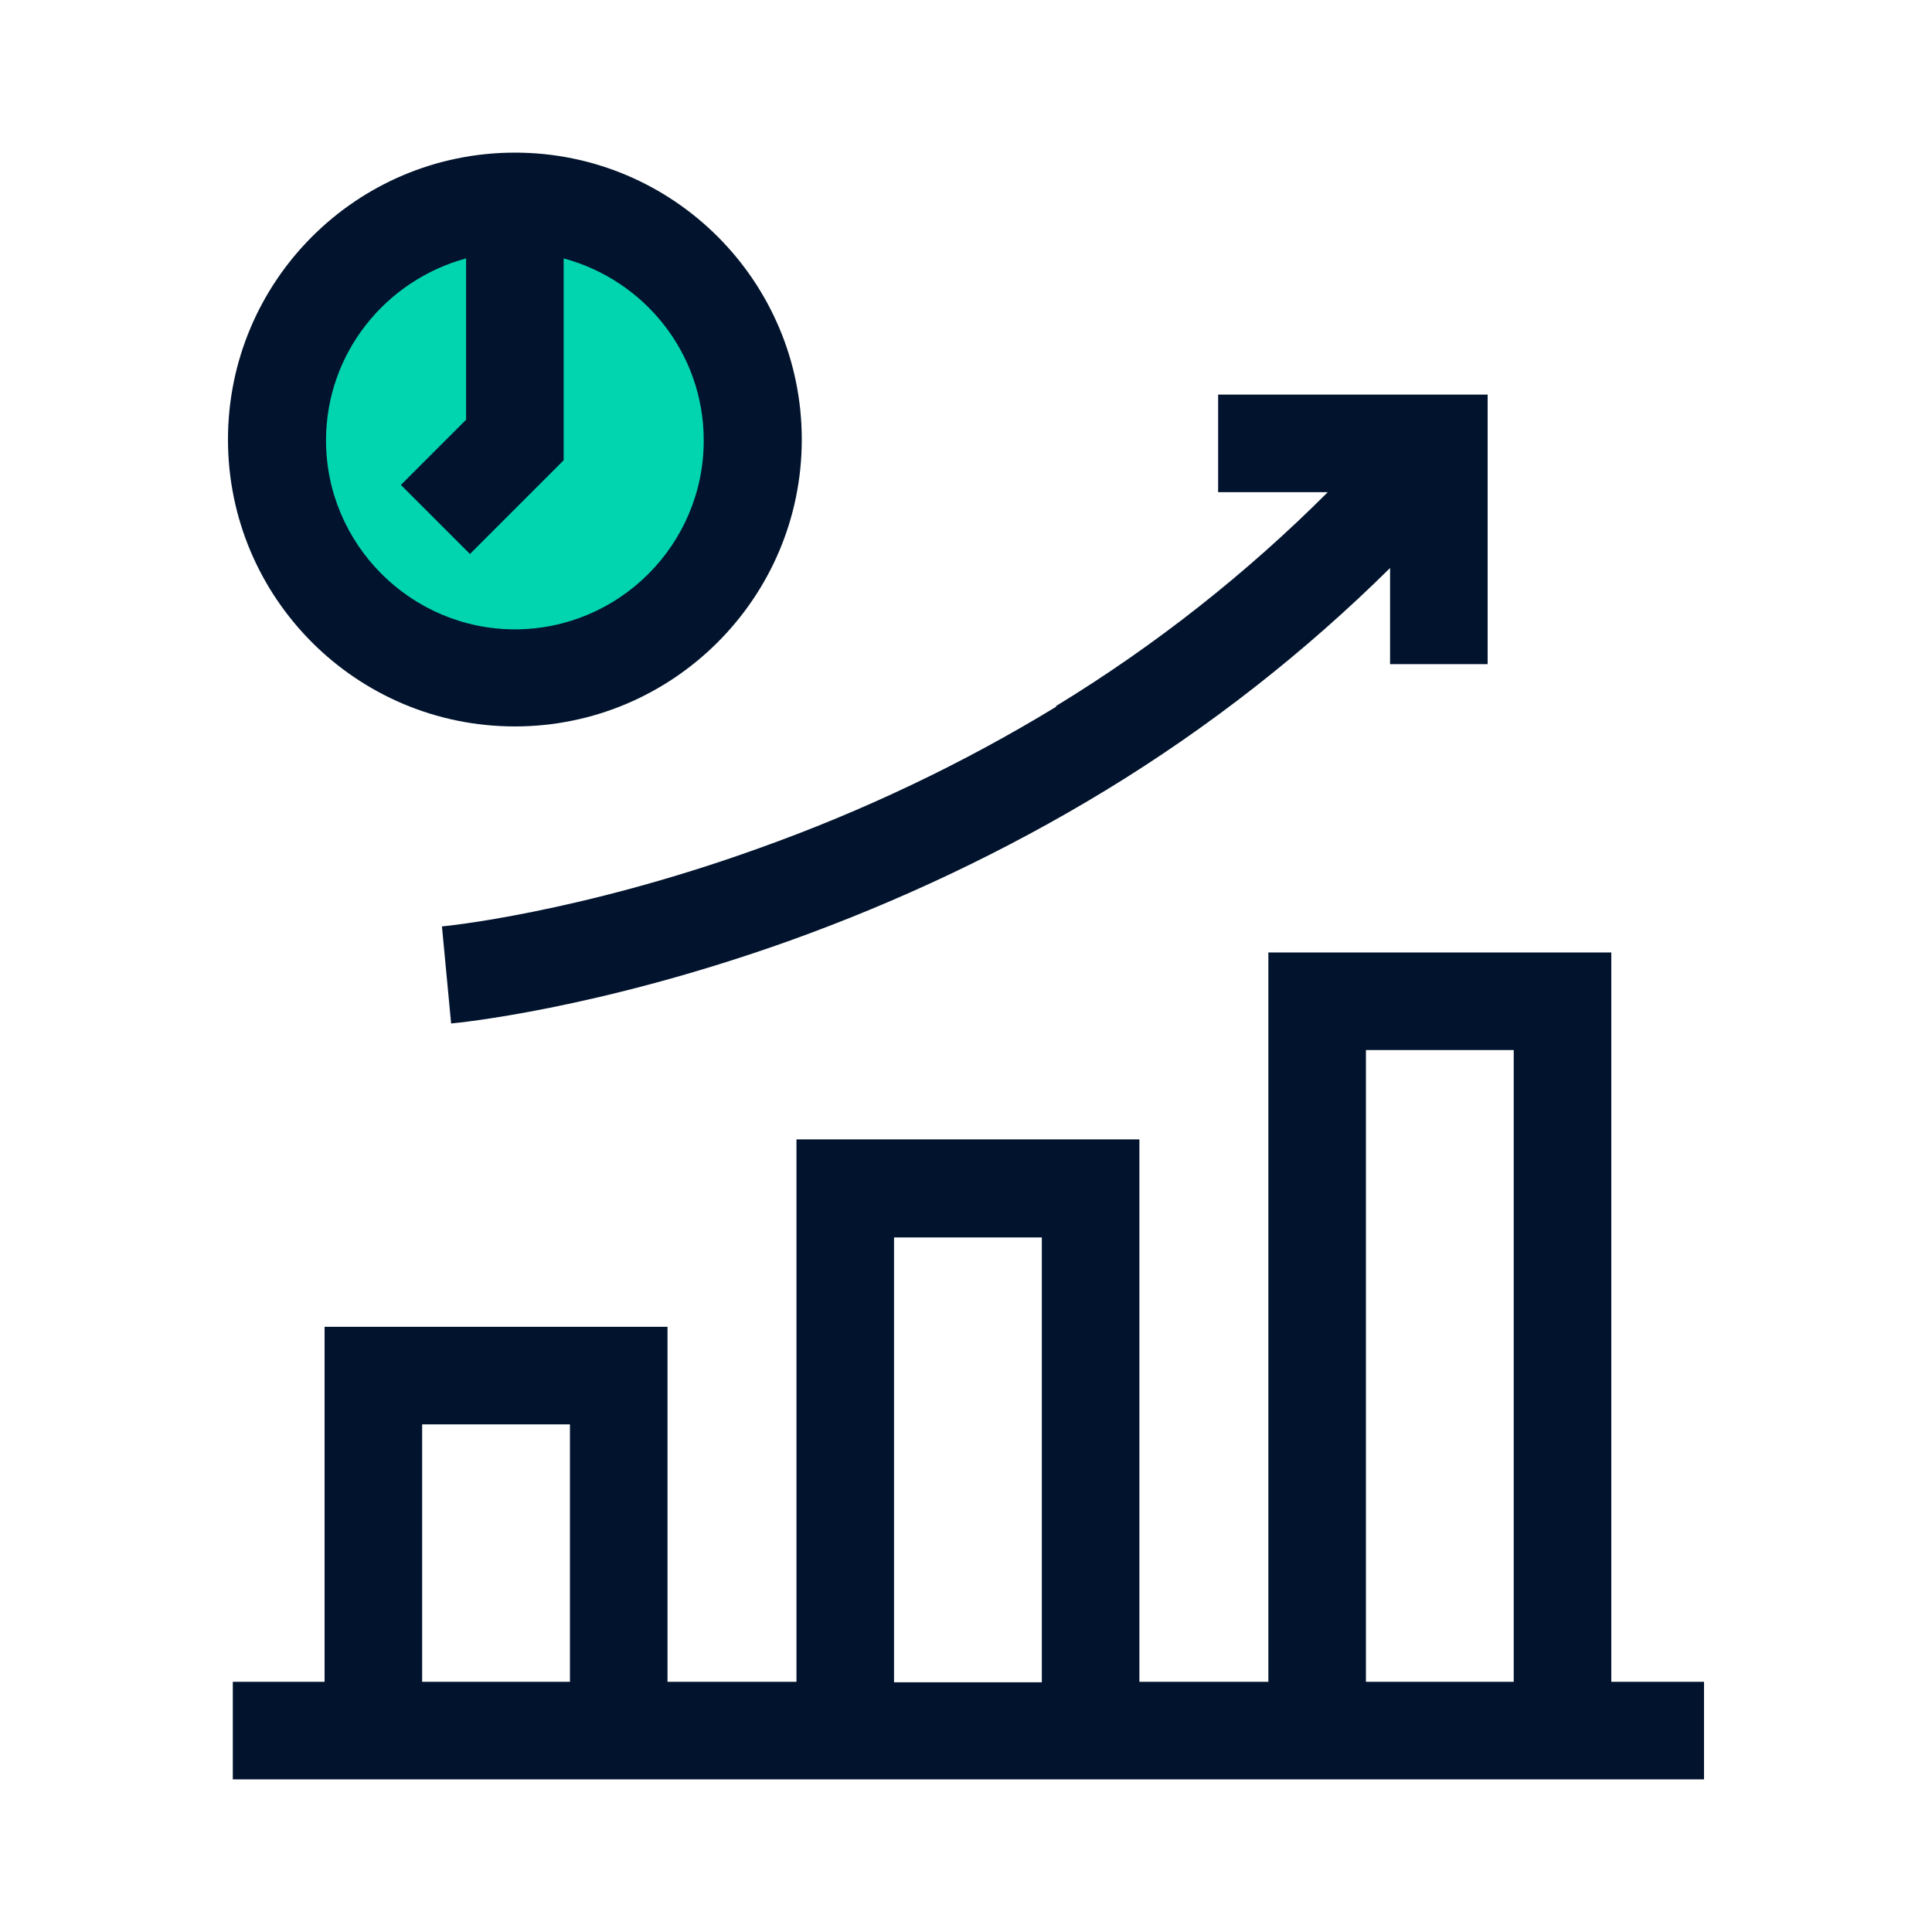
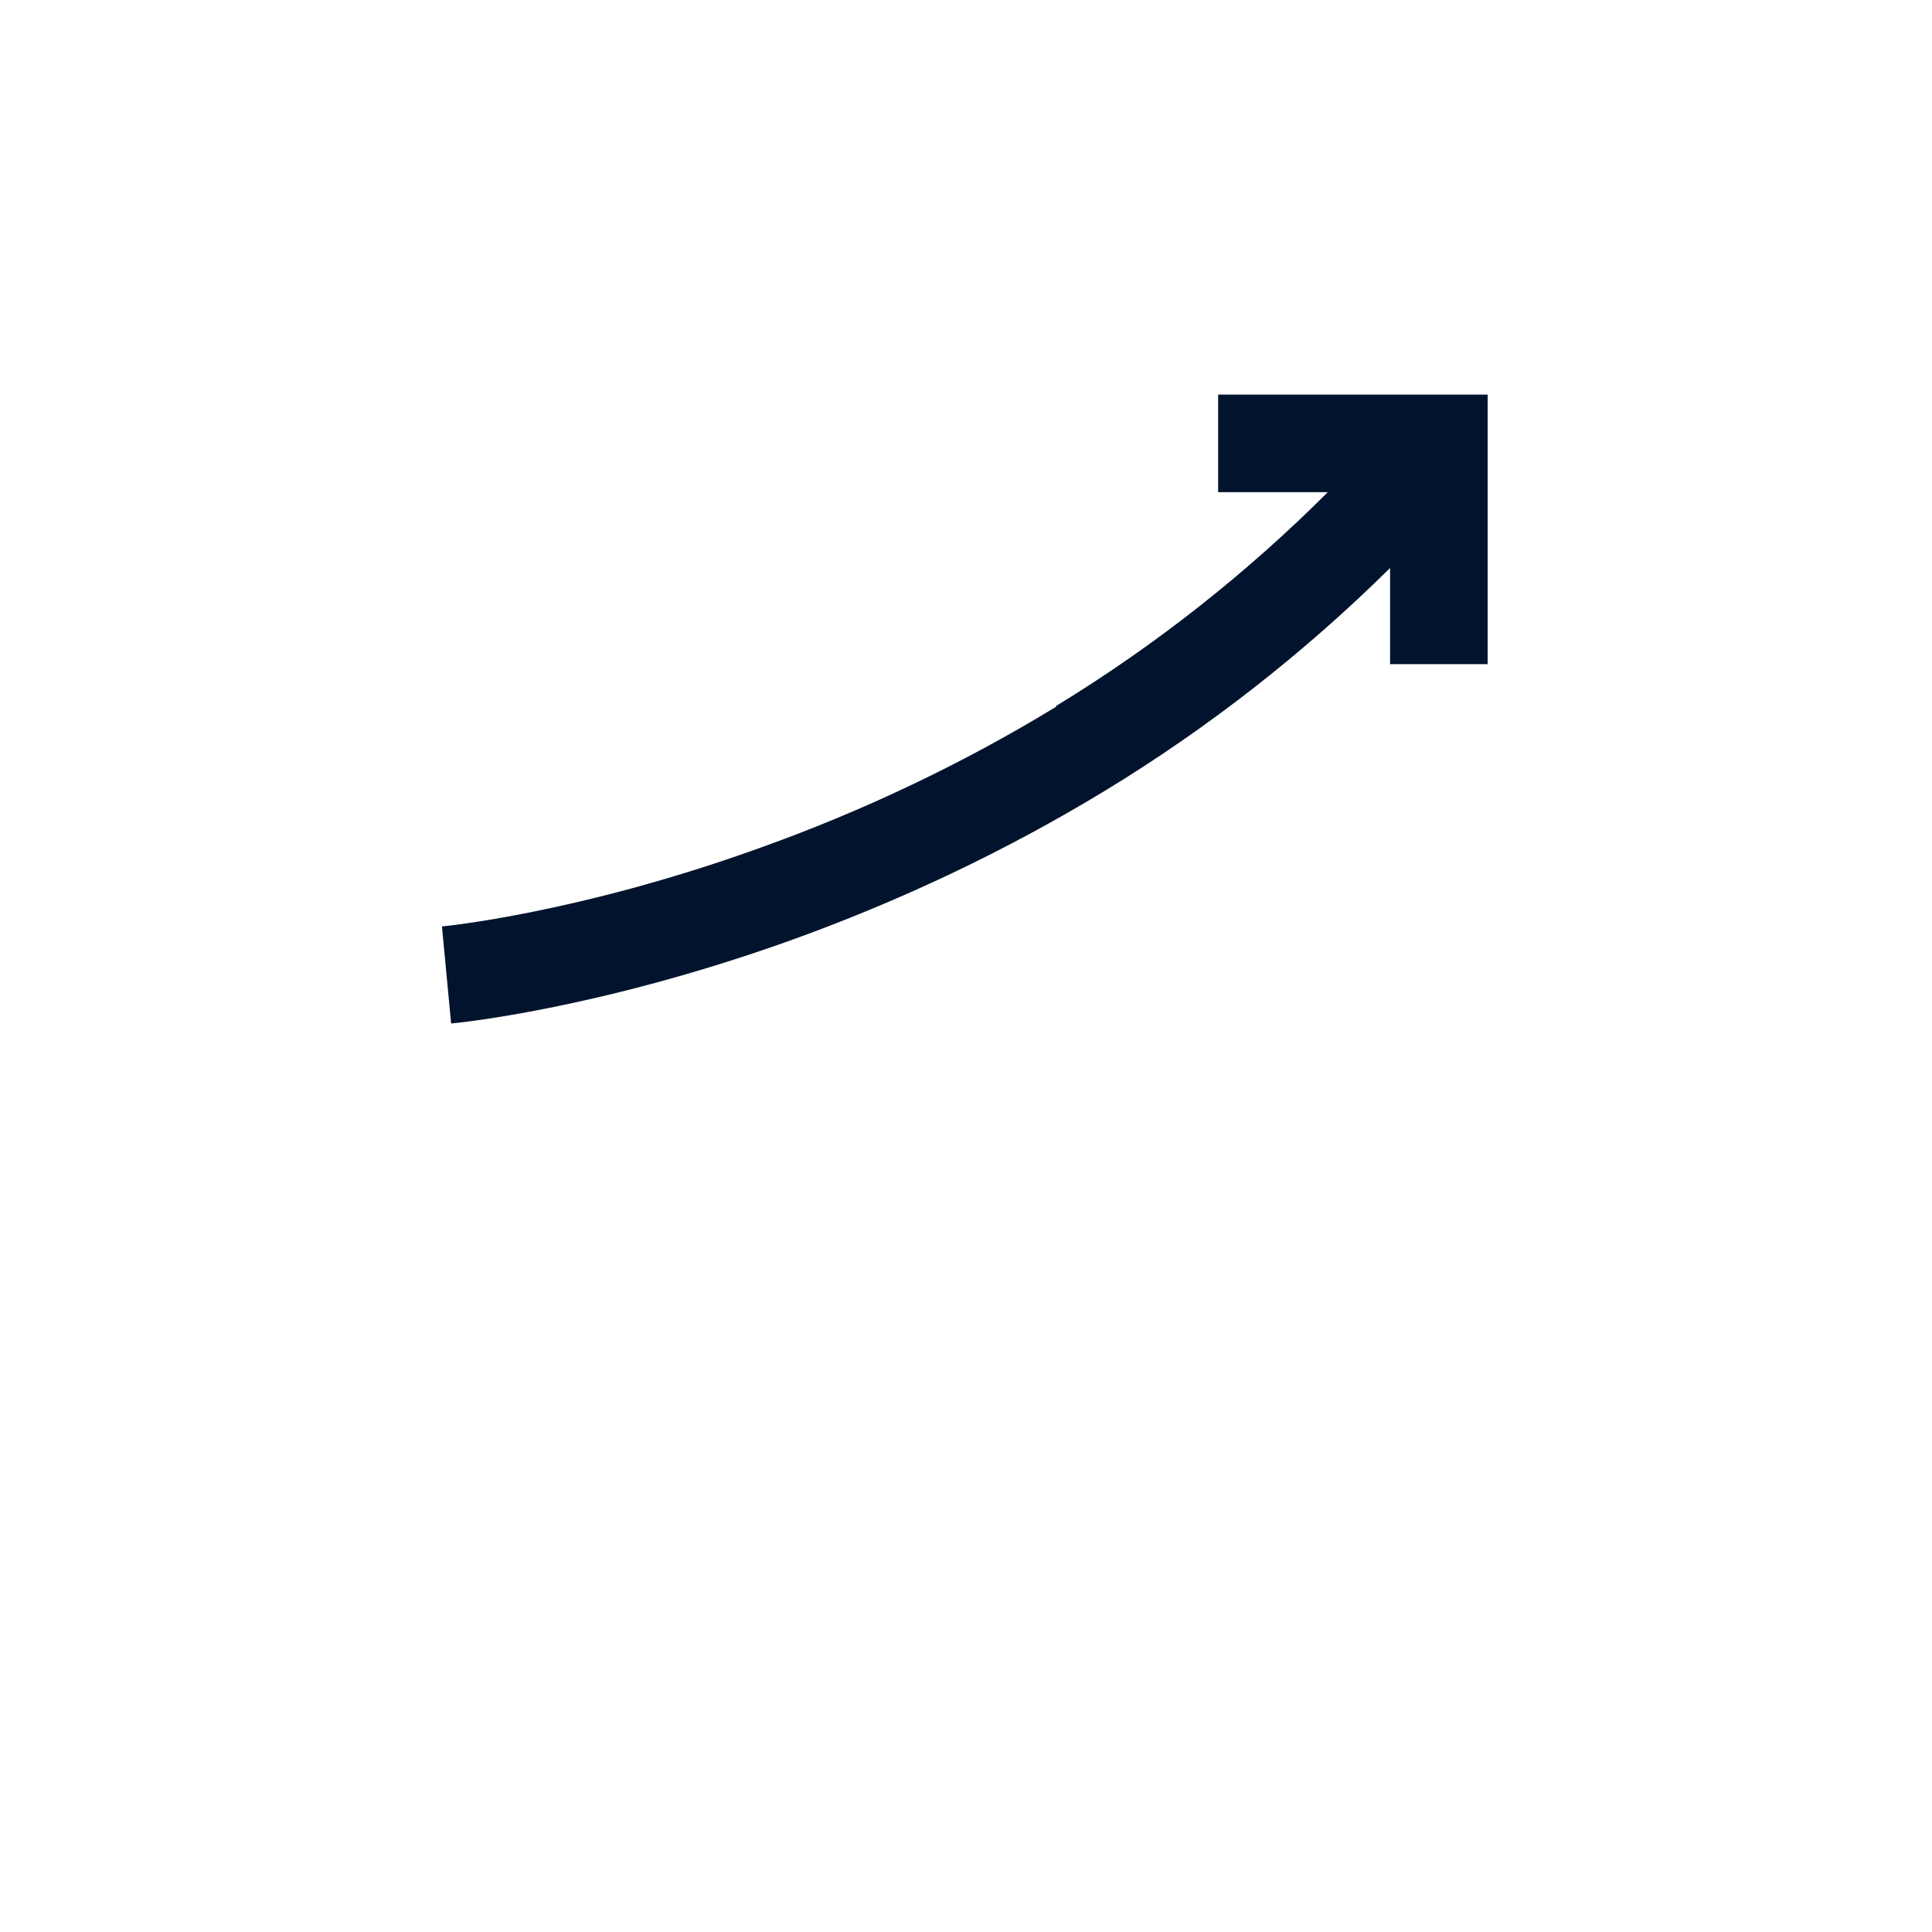
<svg xmlns="http://www.w3.org/2000/svg" width="40" height="40" viewBox="0 0 40 40" fill="none">
-   <path d="M10.66 14.11C13.422 14.11 15.66 11.871 15.66 9.11C15.66 6.348 13.422 4.11 10.66 4.11C7.899 4.11 5.66 6.348 5.66 9.11C5.66 11.871 7.899 14.11 10.66 14.11Z" fill="#00D5B0" />
-   <path d="M33.36 34.82V19.72H26.26V34.82H23.59V23.59H16.49V34.82H13.82V27.47H6.72V34.82H4.82V36.84H35.28V34.82H33.37H33.36ZM28.28 21.74H31.34V34.82H28.28V21.74ZM18.51 25.62H21.57V34.83H18.51V25.62ZM8.74 29.49H11.8V34.82H8.74V29.49Z" fill="#02142D" />
  <path d="M21.87 14.63C19.95 15.8 17.88 16.79 15.69 17.57C11.96 18.91 9.18 19.18 9.15 19.18L9.34 21.19C9.46 21.18 12.35 20.9 16.31 19.49C18.63 18.66 20.84 17.61 22.88 16.37C25.05 15.05 27.03 13.49 28.78 11.76V13.75H30.8V8.17H25.22V10.19H27.49C25.82 11.86 23.94 13.35 21.86 14.62L21.87 14.63Z" fill="#02142D" />
-   <path d="M10.66 15.04C13.93 15.04 16.6 12.38 16.6 9.1C16.6 5.82 13.94 3.16 10.66 3.16C7.38 3.16 4.72 5.82 4.72 9.1C4.72 12.38 7.38 15.04 10.66 15.04ZM9.65 5.34V8.69L8.3 10.04L9.73 11.47L11.67 9.53V5.35C13.34 5.8 14.57 7.31 14.57 9.12C14.57 11.28 12.81 13.03 10.66 13.03C8.51 13.03 6.75 11.27 6.75 9.12C6.75 7.31 7.99 5.8 9.65 5.35V5.34Z" fill="#02142D" />
</svg>